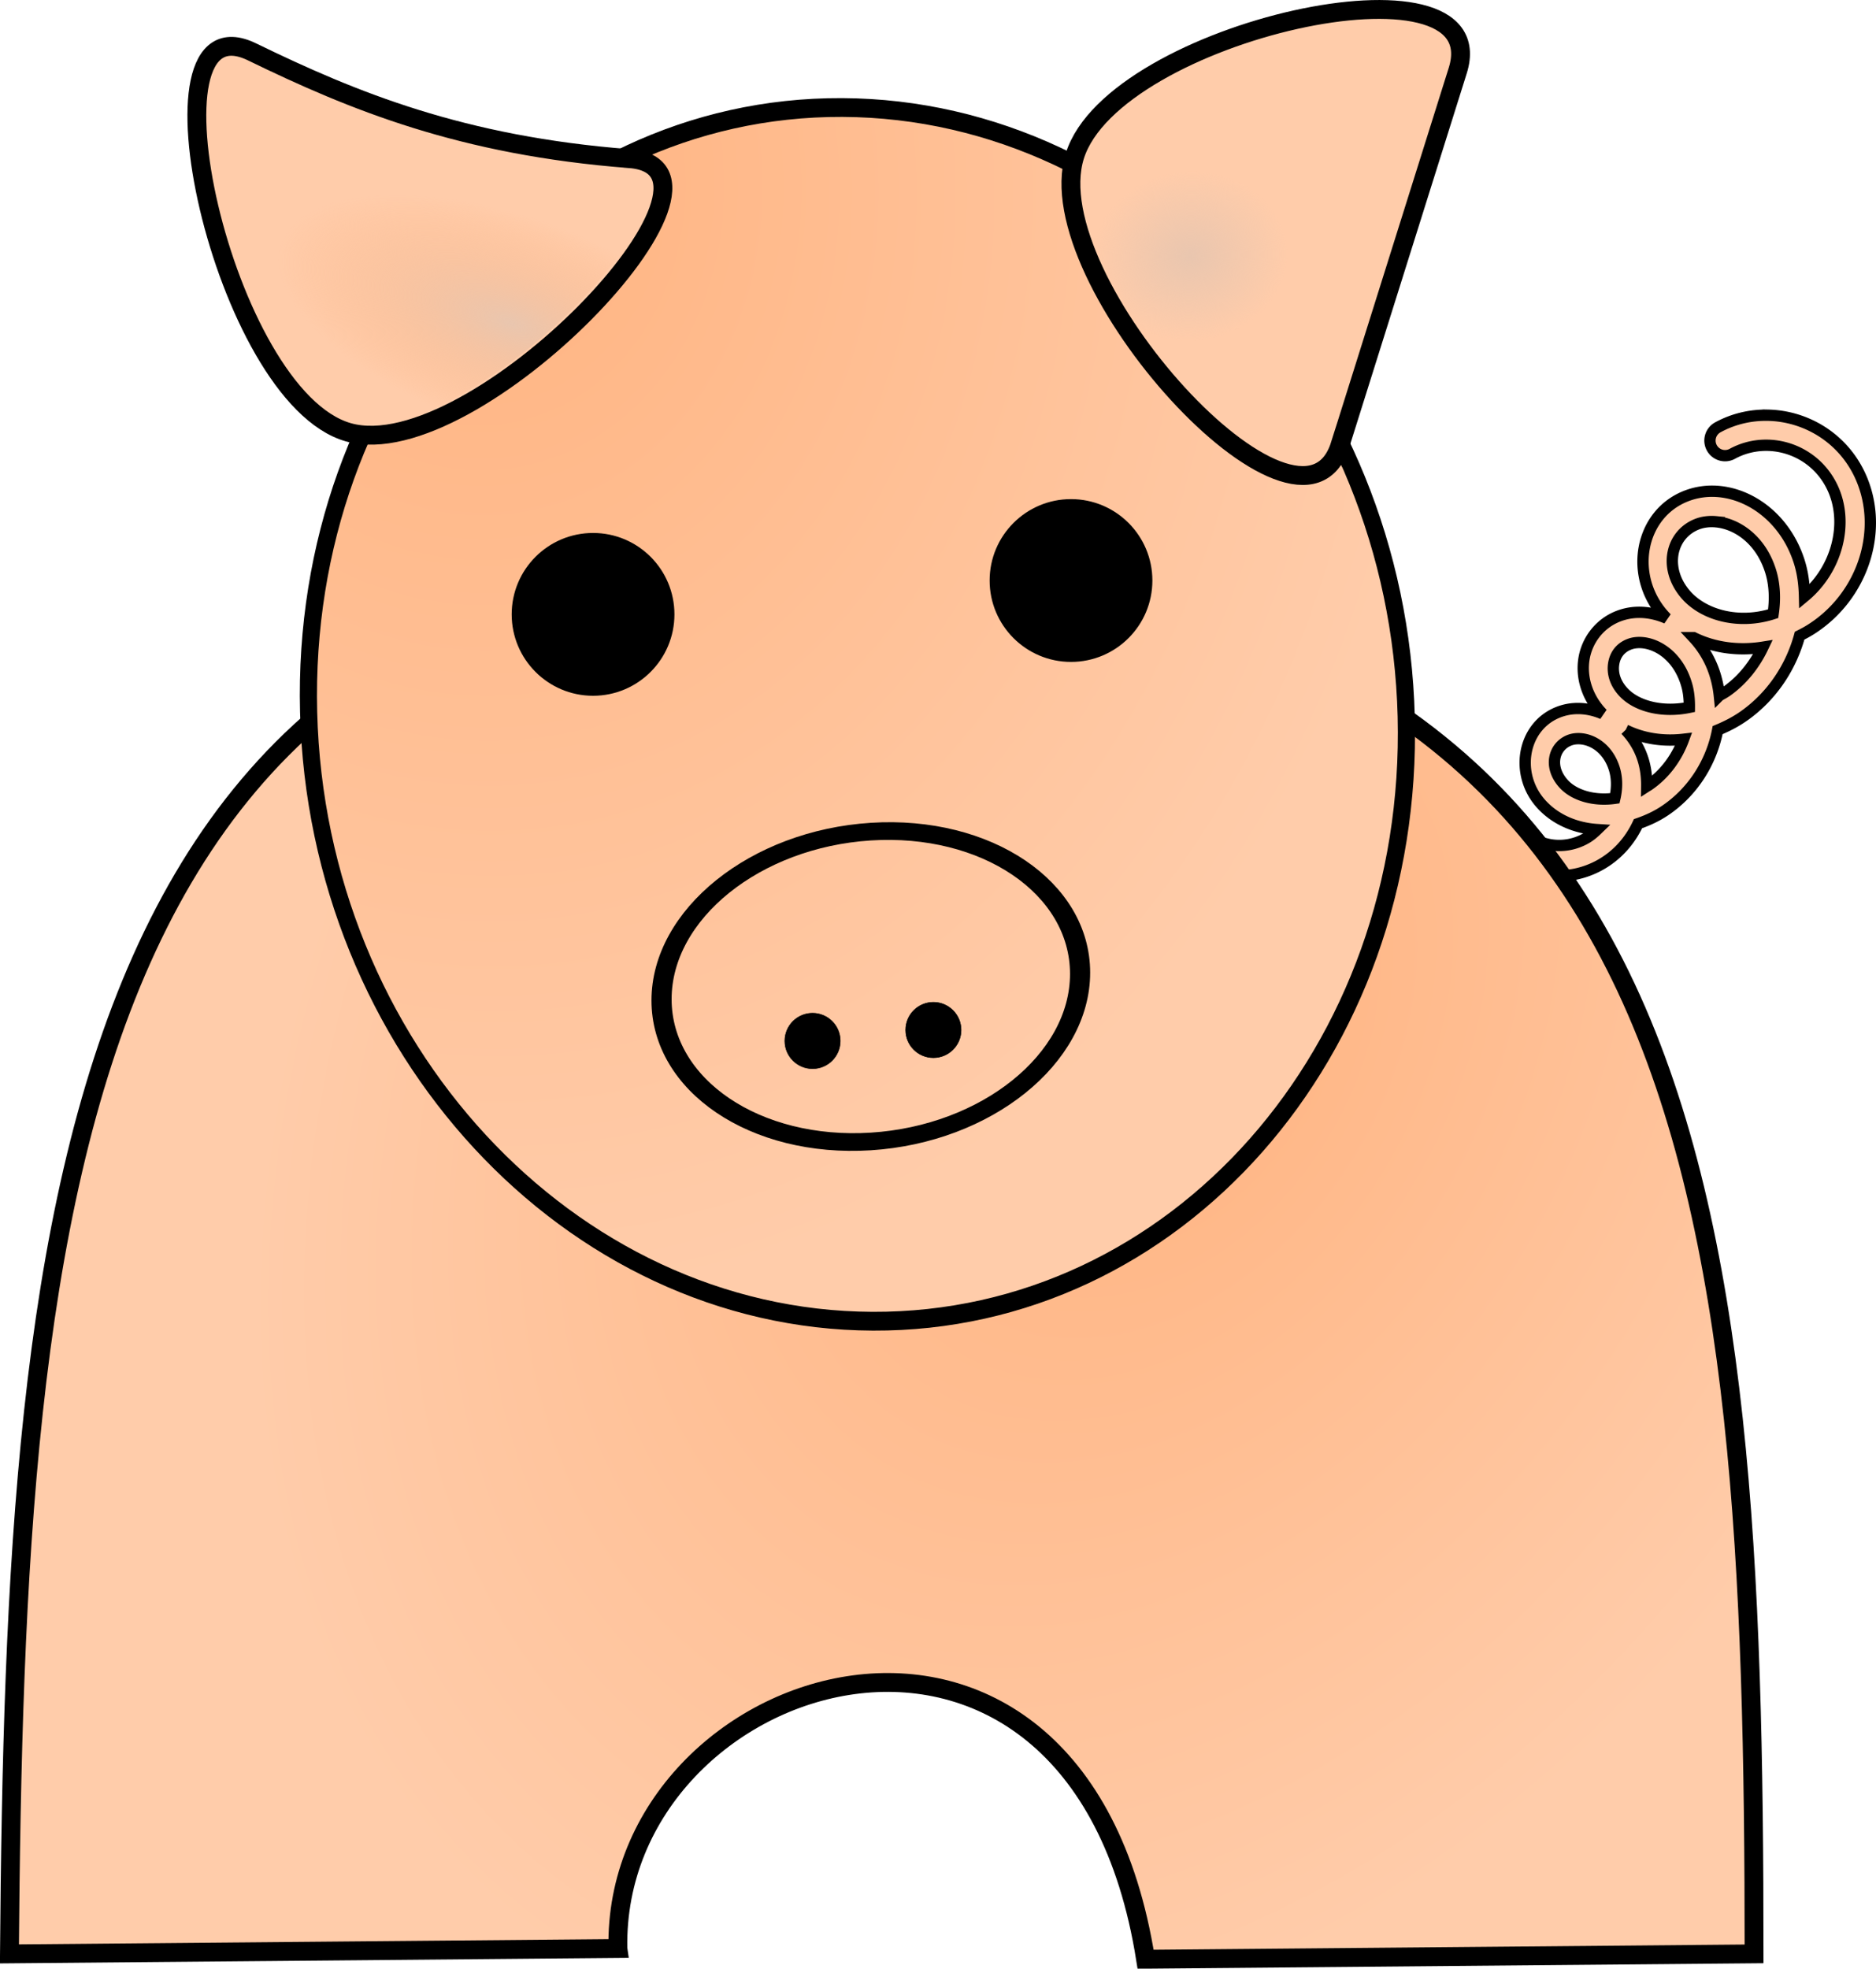
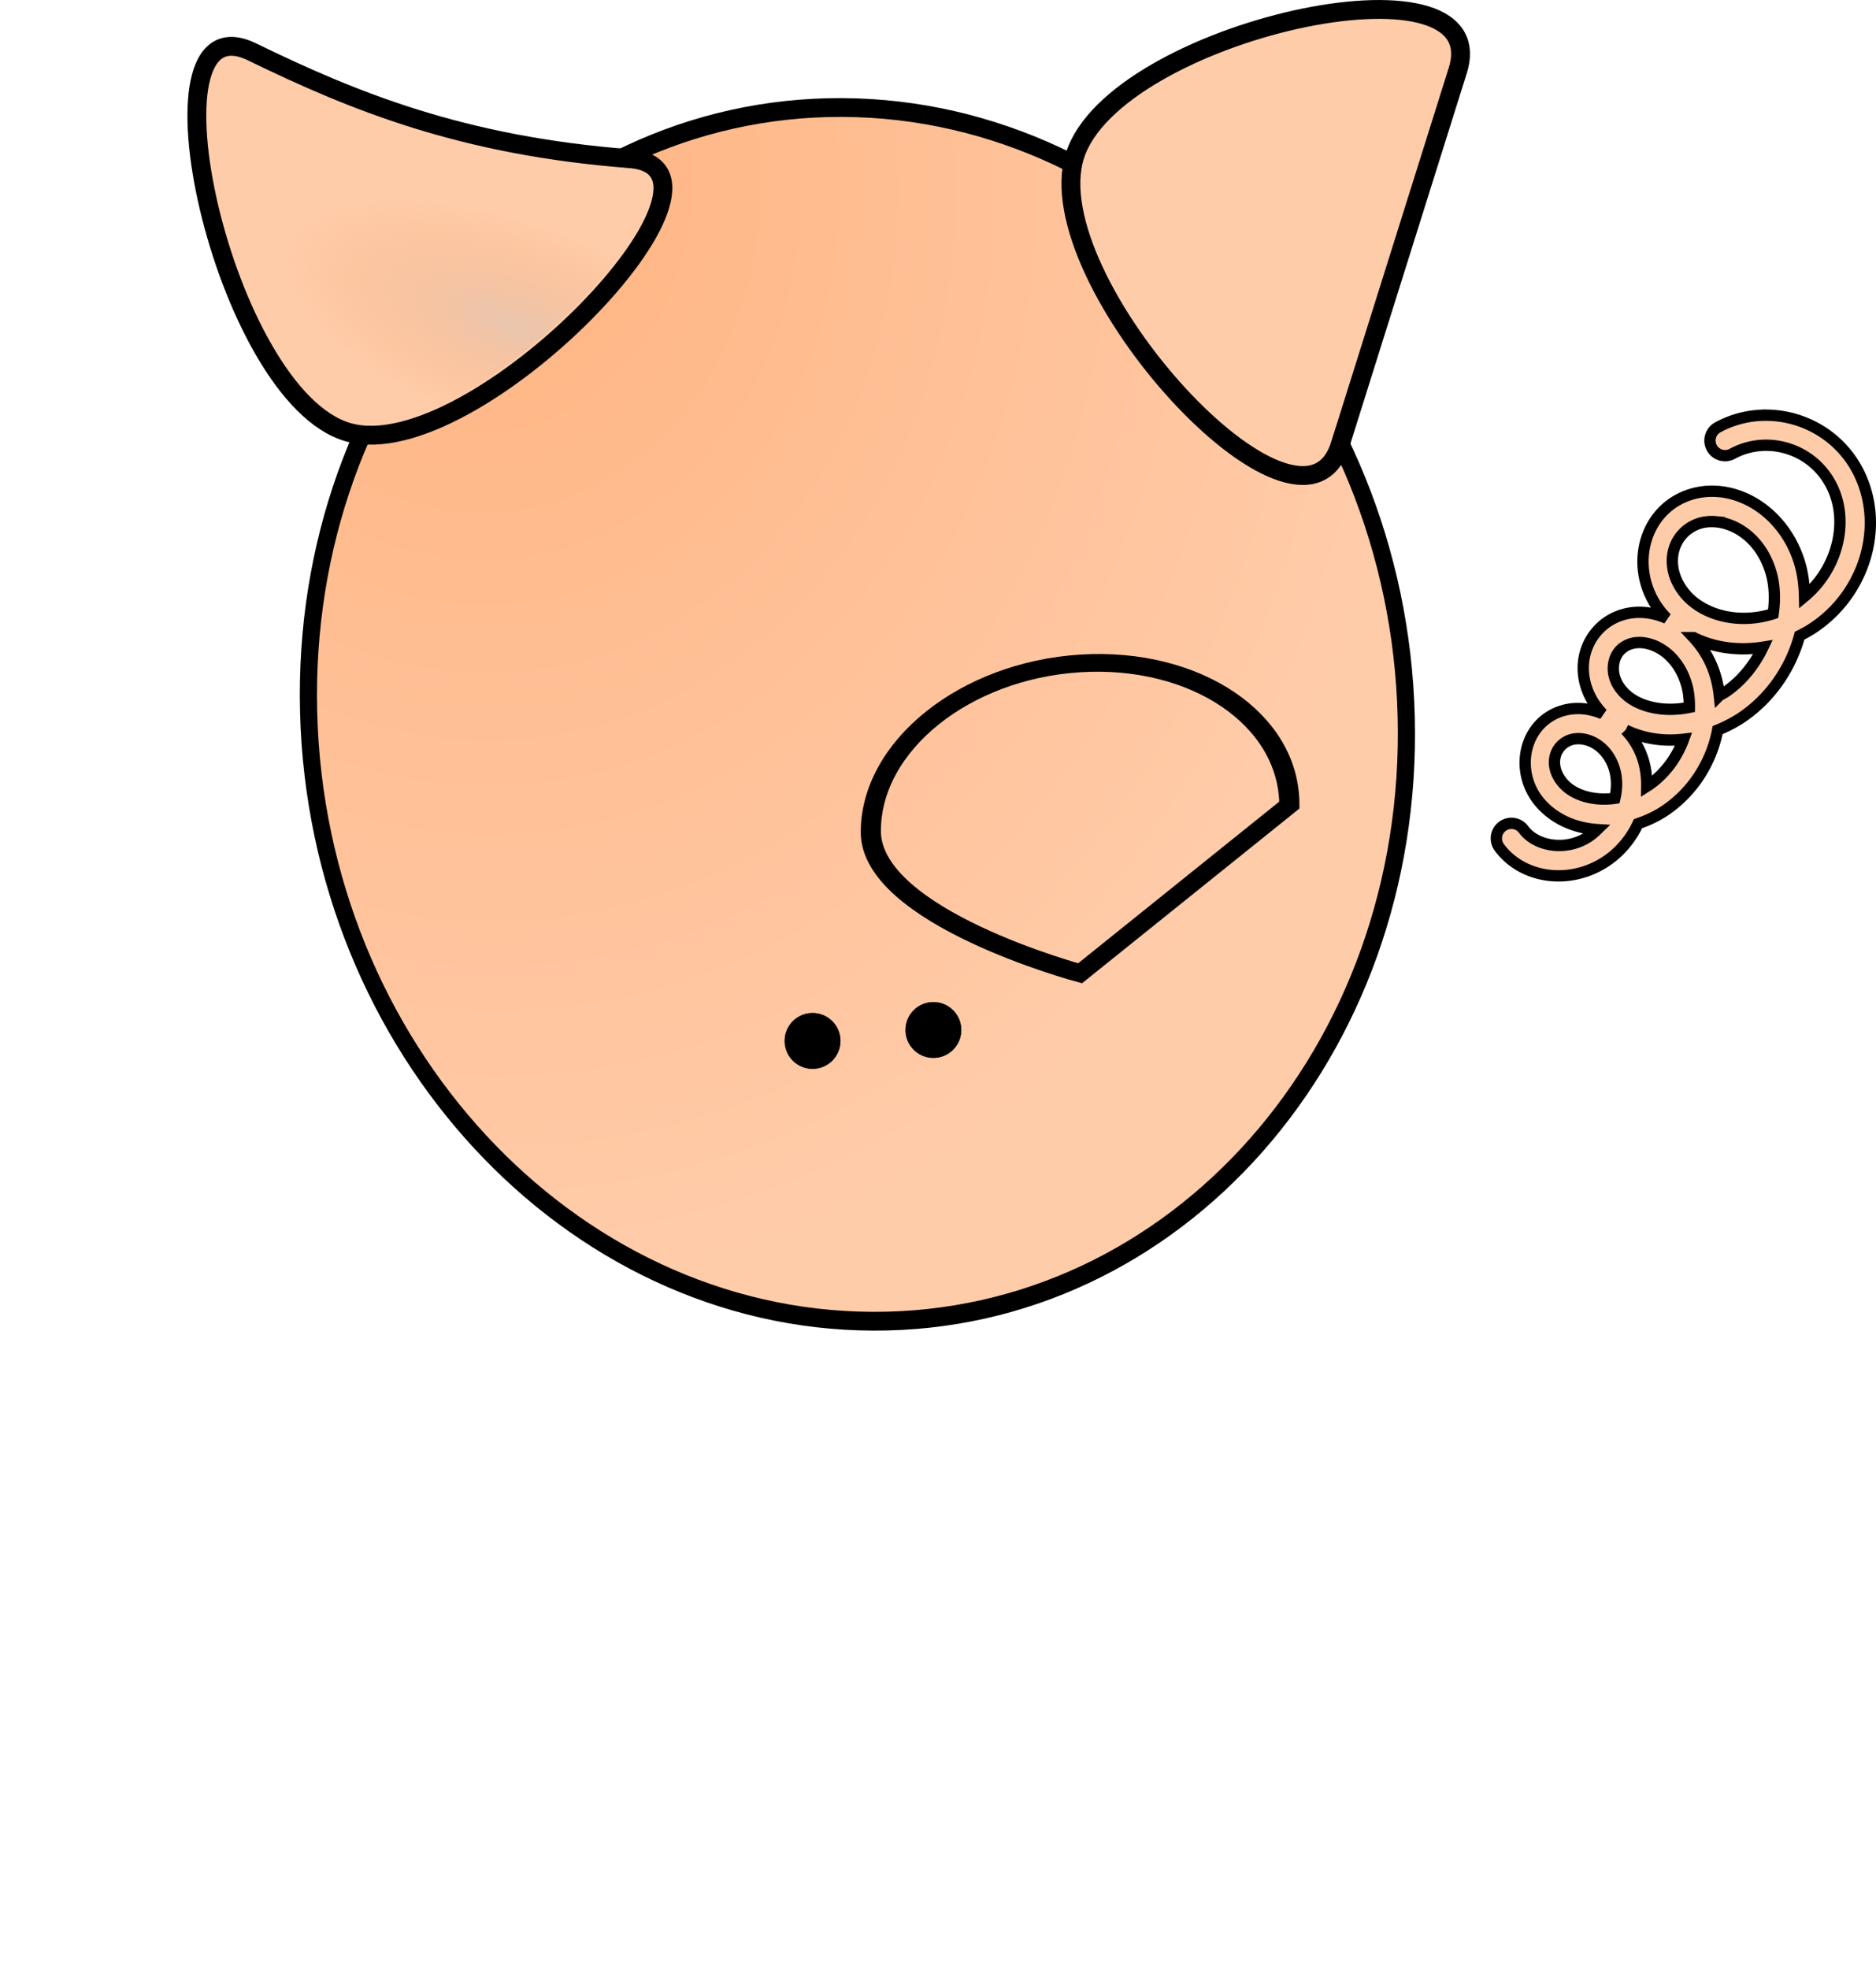
<svg xmlns="http://www.w3.org/2000/svg" viewBox="0 0 995.42 1044.2" version="1.0">
  <defs>
    <radialGradient id="a" gradientUnits="userSpaceOnUse" cy="882.68" cx="-418.15" gradientTransform="matrix(-.781 -.479 .653 -1.064 -1378.9 972.61)" r="467.86">
      <stop offset="0" stop-color="#ffb380" />
      <stop offset="1" stop-color="#fca" />
    </radialGradient>
    <radialGradient id="b" gradientUnits="userSpaceOnUse" cy="273.69" cx="-792.34" gradientTransform="matrix(-.016 1.845 -1.729 -.014 -412.63 1578.8)" r="325">
      <stop offset="0" stop-color="#ffb380" />
      <stop offset="1" stop-color="#fca" />
    </radialGradient>
    <radialGradient id="c" gradientUnits="userSpaceOnUse" cy="-94.645" cx="-813.13" gradientTransform="matrix(.212 -.443 1.01 .484 -531.23 -450.26)" r="115.36">
      <stop offset="0" stop-color="#e9c6af" />
      <stop offset="1" stop-color="#ffb380" stop-opacity="0" />
    </radialGradient>
    <radialGradient id="d" gradientUnits="userSpaceOnUse" cy="-155.9" cx="-411.92" gradientTransform="matrix(.518 0 0 .449 -208.63 -91.523)" r="100.03">
      <stop offset="0" stop-color="#e9c6af" />
      <stop offset="1" stop-color="#e9c6af" stop-opacity="0" />
    </radialGradient>
  </defs>
  <path style="block-progression:tb;text-indent:0;text-transform:none" d="M938.2 220.246c-9.074-.206-18.251 1.828-26.625 6.375a8.006 8.006 0 107.656 14.062c18.717-10.164 43.462-2.751 53.188 18.156 8.668 18.632 2.345 43.156-14.938 57.531-.14-6.151-.863-12.254-2.687-18.125-9.153-29.457-37.773-44.171-60.531-34.969-23.61 9.547-29.82 40.502-12.875 61.375a49.525 49.525 0 002.937 3.281c-8.19-3.55-17.09-4.284-25.28-1.219-10.288 3.85-17.023 12.918-18.595 22.906-1.548 9.84 1.774 20.628 9.875 28.97-7.872-3.386-16.608-3.863-24.5-.407-18.155 7.95-22.262 32.74-7.906 48.438 7.44 8.136 18.045 12.656 29.562 13.406-1.758 1.704-3.635 3.3-5.812 4.563-12.168 7.058-27.01 3.843-33.25-4.625a8 8 0 10-12.875 9.5c11.812 16.029 35.44 19.794 54.156 8.937 8.9-5.163 15.39-12.838 19.438-21.5 4.929-1.69 9.807-3.893 14.406-7 15.076-10.185 24.666-25.996 27.844-42.625 4.878-2.029 9.677-4.461 14.25-7.719 14.805-10.546 24.754-25.909 29.25-42.375 2.05-1.026 4.081-2.118 6.062-3.375 27.837-17.664 39.181-53.315 25.969-81.719-9.295-19.982-28.755-31.39-48.719-31.844zm-27.438 56.531c11.206 1.124 23.626 9.727 28.75 26.219 2.179 7.011 2.47 14.767 1.344 22.531-18.15 5.883-37.446.908-47.062-10.938-11.157-13.744-7.07-30.994 6.469-36.469 3.15-1.274 6.764-1.718 10.5-1.344zm-12.125 61.438c10.952 5.404 23.883 7.129 36.812 5.063-4.29 9.021-10.669 17.248-19.094 23.25-1.325.943-2.706 1.639-4.063 2.437a58.123 58.123 0 00-1.812-9.563 50.867 50.867 0 00-11.844-21.188zm-30.25 2.656c9.286-.801 22.095 6.229 26.688 22.781 1.012 3.647 1.352 7.565 1.313 11.531-14.022 2.902-27.353-.4-34.438-7.5-5.042-5.052-6.474-10.763-5.72-15.562.756-4.8 3.508-8.592 8.438-10.438 1.149-.43 2.392-.698 3.719-.812zm-5.844 46.344c9.062 4.462 19.72 6.19 30.781 4.906-3.53 9.631-9.906 18.525-18.75 24.5-.267.181-.543.296-.812.47.066-4.863-.51-9.74-2-14.407-1.96-6.138-5.257-11.263-9.22-15.469zm-23.969 4.625c6.856.485 14.67 5.484 17.938 15.72 1.568 4.912 1.609 10.467.344 15.874-11.175 1.587-21.604-1.587-27.125-7.625-8.108-8.866-5.452-19.473 2.531-22.969 1.872-.82 4.027-1.161 6.313-1z" stroke-width="6" color="#000" stroke="#000" fill="#fca" />
-   <path d="M-757.14 720.93c-2.907-149.16 243.3-225.78 280 5.714l322.86-2.857c0-407.11-26.776-713.91-462.86-737.14-433.26-23.072-459.66 336.31-462.86 737.15l322.86-2.857z" color="#000" stroke="#000" stroke-width="10" fill="url(#a)" transform="translate(1085 312.58)" />
  <path d="M-337.14 398.08c0 178.31-143.27 322.86-320 322.86s-320-144.55-320-322.86 143.27-322.86 320-322.86 320 144.55 320 322.86z" transform="matrix(.91 .004 .025 .997 1042.997 -15.34)" color="#000" stroke="#000" stroke-width="10" fill="url(#b)" />
-   <path d="M-337.14 398.08c0 149.28-143.27 270.3-320 270.3s-320-121.02-320-270.3 143.27-270.3 320-270.3 320 121.02 320 270.3z" transform="matrix(.347 -.022 0 .304 690.09 387.809)" color="#000" stroke="#000" stroke-width="30.796" fill="none" />
+   <path d="M-337.14 398.08s-320-121.02-320-270.3 143.27-270.3 320-270.3 320 121.02 320 270.3z" transform="matrix(.347 -.022 0 .304 690.09 387.809)" color="#000" stroke="#000" stroke-width="30.796" fill="none" />
  <path d="M445.87 552.132c0 8.13-6.59 14.72-14.72 14.72s-14.719-6.59-14.719-14.72 6.59-14.72 14.72-14.72 14.72 6.59 14.72 14.72zM509.98 546.332c0 8.13-6.59 14.72-14.72 14.72s-14.719-6.59-14.719-14.72 6.59-14.72 14.72-14.72 14.72 6.59 14.72 14.72z" color="#000" stroke="#000" stroke-width=".271" />
-   <path d="M357.86 325.874c0 23.846-19.332 43.177-43.177 43.177s-43.176-19.331-43.176-43.177 19.33-43.176 43.176-43.176 43.176 19.33 43.176 43.176zM611.462 307.918c0 23.846-19.33 43.176-43.176 43.176s-43.176-19.33-43.176-43.176 19.33-43.176 43.176-43.176 43.176 19.33 43.176 43.176z" color="#000" />
  <path d="M334.063 84.146C403.24 89.449 251.65 248.169 184.885 229.3 118.12 210.43 71.379-2.82 133.765 27.53c53.489 26.027 111.195 49.782 200.297 56.613z" stroke="#000" stroke-width="10" fill="#fca" />
  <path d="M-884.4-91.904c-13.522-3.292-27.343-17.578-38.63-39.929-5.627-11.144-15.228-40.906-18.768-58.18-8.831-43.099-7.4-87.691 3.182-99.134 5.439-5.883 10.076-4.445 36.035 11.172 53.929 32.444 103.12 52.297 160.34 64.709 8.23 1.785 16.872 3.981 19.205 4.88 12.204 4.699 6.19 20.762-16.826 44.948-43.428 45.636-111.84 79.493-144.53 71.533z" fill="url(#c)" transform="rotate(-6.521 2433.298 -9376.716)" />
  <g>
    <path d="M711.074 236.002c-20.812 66.187-161.565-87.138-140.753-153.327 20.804-66.187 223.973-111.416 203.17-45.229l-62.413 198.565z" stroke="#000" stroke-width="10" fill="#fca" />
-     <path d="M-385.54-51.226c-31.801-16.279-75.036-77.399-86.7-122.57-6.37-24.665-5.113-39.266 4.525-52.57 13.734-18.959 51.091-37.287 95.232-46.722 21.754-4.65 60.814-5.799 75.423-2.218 14.238 3.489 20.934 9.043 20.934 17.364 0 4.203-11.045 32.758-39.504 102.13-21.727 52.963-40.578 98.372-41.89 100.91-3.002 5.805-7.893 9.283-13.056 9.283-2.201 0-8.935-2.525-14.964-5.611z" fill="url(#d)" transform="rotate(-4.856 3610.9 -12435.498)" />
  </g>
</svg>